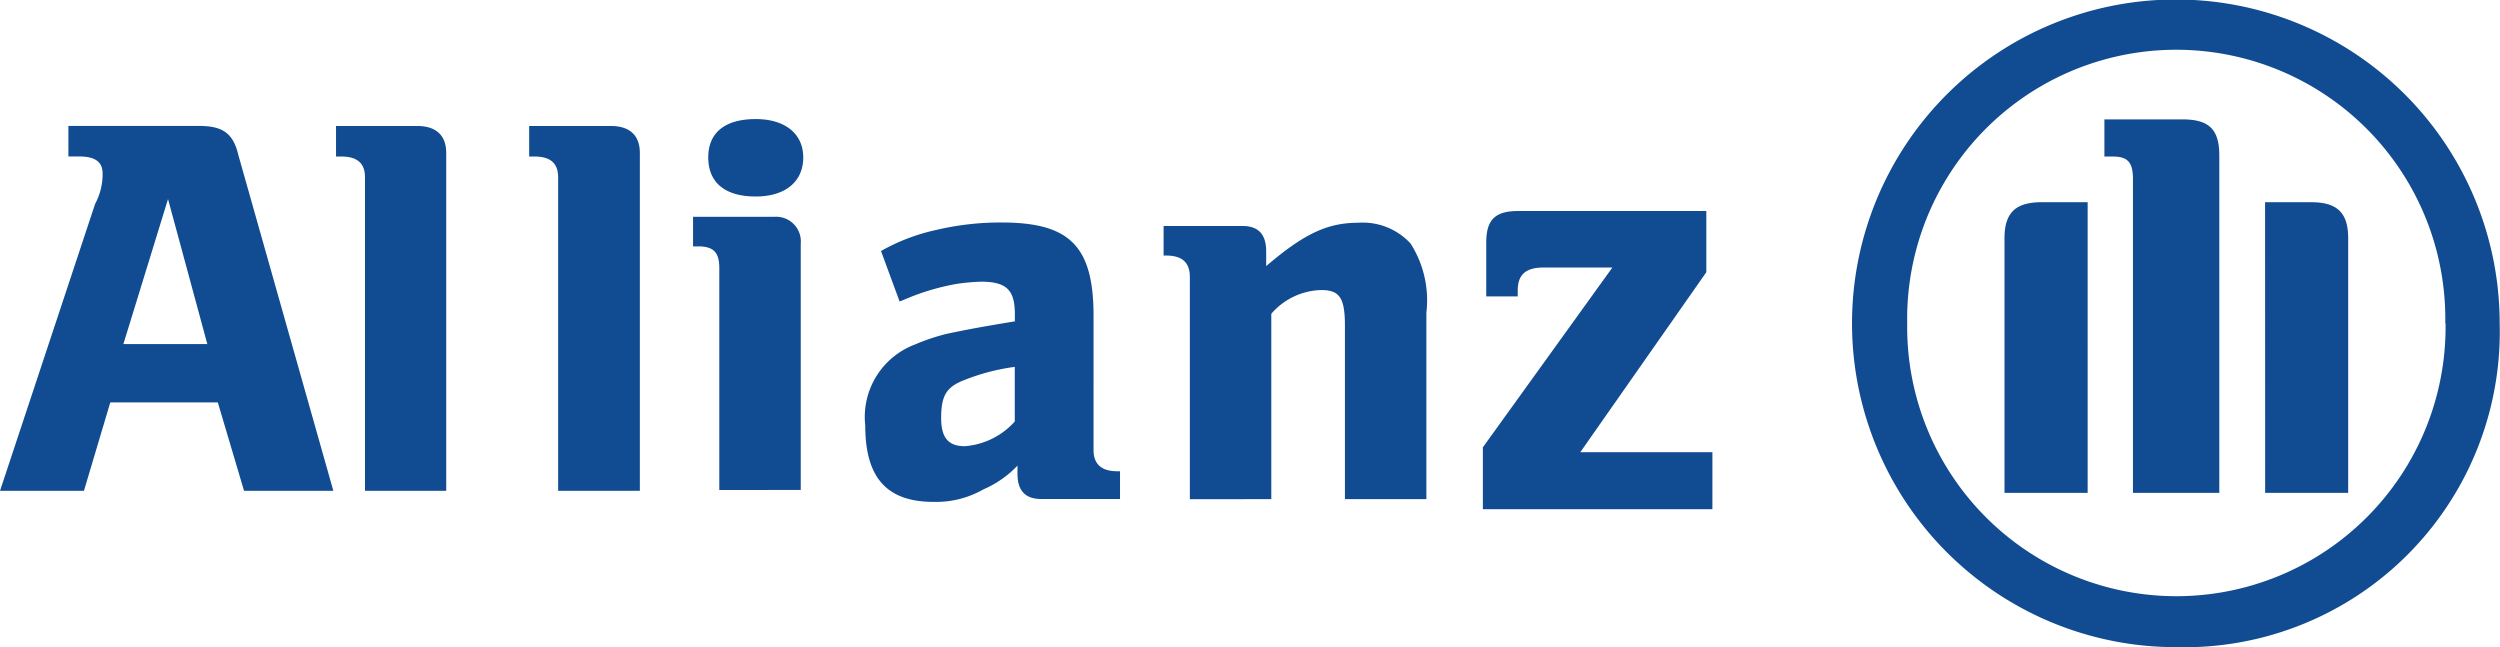
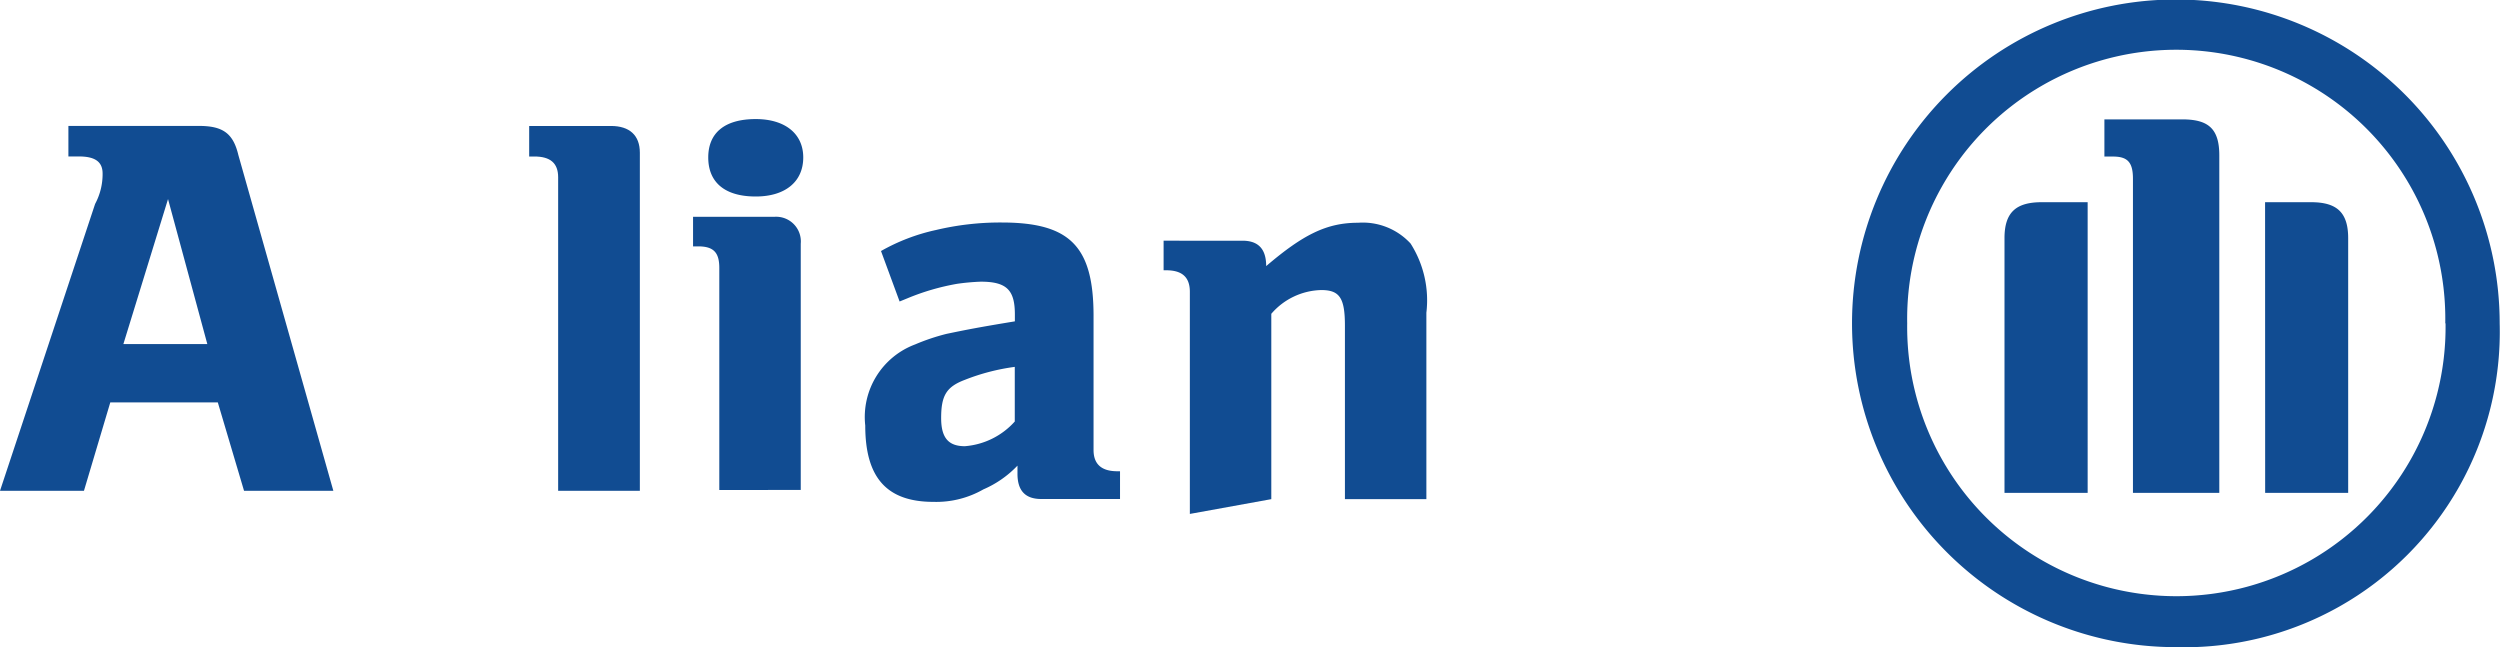
<svg xmlns="http://www.w3.org/2000/svg" id="Allianz" width="100" height="25.886" viewBox="0 0 100 25.886">
  <defs>
    <clipPath id="clip-path">
      <rect id="Rectangle_319" data-name="Rectangle 319" width="100" height="25.886" fill="none" />
    </clipPath>
  </defs>
  <g id="g39870" transform="translate(0)">
    <path id="path37627" d="M14.293,70.155H10.935l1.786-5.8Zm-4.935,5.87,1.054-3.538h4.3l1.05,3.538h3.572l-3.8-13.432c-.209-.879-.632-1.164-1.577-1.164H8.736v1.221h.418c.632,0,.95.2.95.684a2.517,2.517,0,0,1-.3,1.216L6,76.025" transform="translate(-6 -56.392)" fill="#114c92" fill-rule="evenodd" />
-     <path id="path37629" d="M38.708,76.025V62.5c0-.7-.418-1.069-1.154-1.069H34.3v1.221h.209c.632,0,.95.261.95.831V76.025" transform="translate(-20.859 -56.392)" fill="#114c92" />
    <path id="path37631" d="M51.107,76.025V62.5c0-.7-.418-1.069-1.154-1.069H46.68v1.221h.209c.632,0,.95.261.95.831V76.025" transform="translate(-25.513 -56.392)" fill="#114c92" />
    <path id="path37633" d="M63.688,62.454c0-.95-.731-1.534-1.9-1.534-1.259,0-1.9.565-1.9,1.534s.627,1.563,1.9,1.563c1.159,0,1.9-.575,1.9-1.563m-.1,13.3V65.907a.988.988,0,0,0-1.05-1.078H59.28v1.183h.209c.632,0,.841.266.841.864v8.882" transform="translate(-31.558 -56.157)" fill="#114c92" fill-rule="evenodd" />
    <path id="path37635" d="M78.09,74.615V76.8a2.992,2.992,0,0,1-1.995.988c-.627,0-.95-.3-.95-1.121,0-.907.209-1.254.95-1.534a8.455,8.455,0,0,1,1.995-.518M73.483,72l.313-.128a9.389,9.389,0,0,1,1.985-.579,9,9,0,0,1,.95-.086c1.05,0,1.363.347,1.363,1.316v.271c-1.468.242-1.9.328-2.731.5a8.345,8.345,0,0,0-1.259.423,3.1,3.1,0,0,0-1.995,3.244c0,2.066.841,3.054,2.731,3.054a3.8,3.8,0,0,0,1.995-.5,4.142,4.142,0,0,0,1.363-.95v.328c0,.679.318,1.007.95,1.007H82.3V78.79h-.109c-.627,0-.95-.28-.95-.85V72.578c0-2.793-.95-3.738-3.676-3.738a11.123,11.123,0,0,0-2.626.3,7.808,7.808,0,0,0-2.2.841" transform="translate(-37.499 -59.94)" fill="#114c92" fill-rule="evenodd" />
-     <path id="path37637" d="M99.178,79.929V72.515a2.719,2.719,0,0,1,1.995-.95c.736,0,.95.313.95,1.425v6.939h3.258V72.473a4.224,4.224,0,0,0-.632-2.769,2.6,2.6,0,0,0-2.1-.831c-1.259,0-2.2.475-3.676,1.734v-.589c0-.684-.313-1.016-.95-1.016H94.87v1.183h.1c.632,0,.95.266.95.864v8.882" transform="translate(-48.326 -59.963)" fill="#114c92" fill-rule="evenodd" />
+     <path id="path37637" d="M99.178,79.929V72.515a2.719,2.719,0,0,1,1.995-.95c.736,0,.95.313.95,1.425v6.939h3.258V72.473a4.224,4.224,0,0,0-.632-2.769,2.6,2.6,0,0,0-2.1-.831c-1.259,0-2.2.475-3.676,1.734c0-.684-.313-1.016-.95-1.016H94.87v1.183h.1c.632,0,.95.266.95.864v8.882" transform="translate(-48.326 -59.963)" fill="#114c92" fill-rule="evenodd" />
    <g id="Group_729" data-name="Group 729" clip-path="url(#clip-path)">
      <g id="g37643" transform="translate(59.316 -0.021)">
-         <path id="path37645" d="M129.661,78.788h-5.285l5.041-7.2V69.14h-7.544c-.917,0-1.259.368-1.259,1.249v2.166h1.259v-.238c0-.653.342-.917,1.036-.917h2.751l-5.181,7.192v2.477h9.181" transform="translate(-120.48 -60.679)" fill="#114c92" />
        <path id="path37647" d="M163.669,72.546v-13.5c0-1.088-.456-1.44-1.487-1.44h-3.109v1.487h.342c.575,0,.8.218.8.886V72.546Zm1.834,0h3.321V62.359c0-1.036-.456-1.44-1.487-1.44H165.5Zm-7.1,0V60.919h-1.834c-1.036,0-1.492.409-1.492,1.44V72.546Zm14.316-6.782a10.768,10.768,0,1,1-21.534,0,10.763,10.763,0,1,1,21.523,0m2.176,0a12.953,12.953,0,1,0-12.953,12.953,12.619,12.619,0,0,0,12.953-12.953" transform="translate(-134.213 -52.81)" fill="#114c92" fill-rule="evenodd" />
      </g>
    </g>
  </g>
</svg>